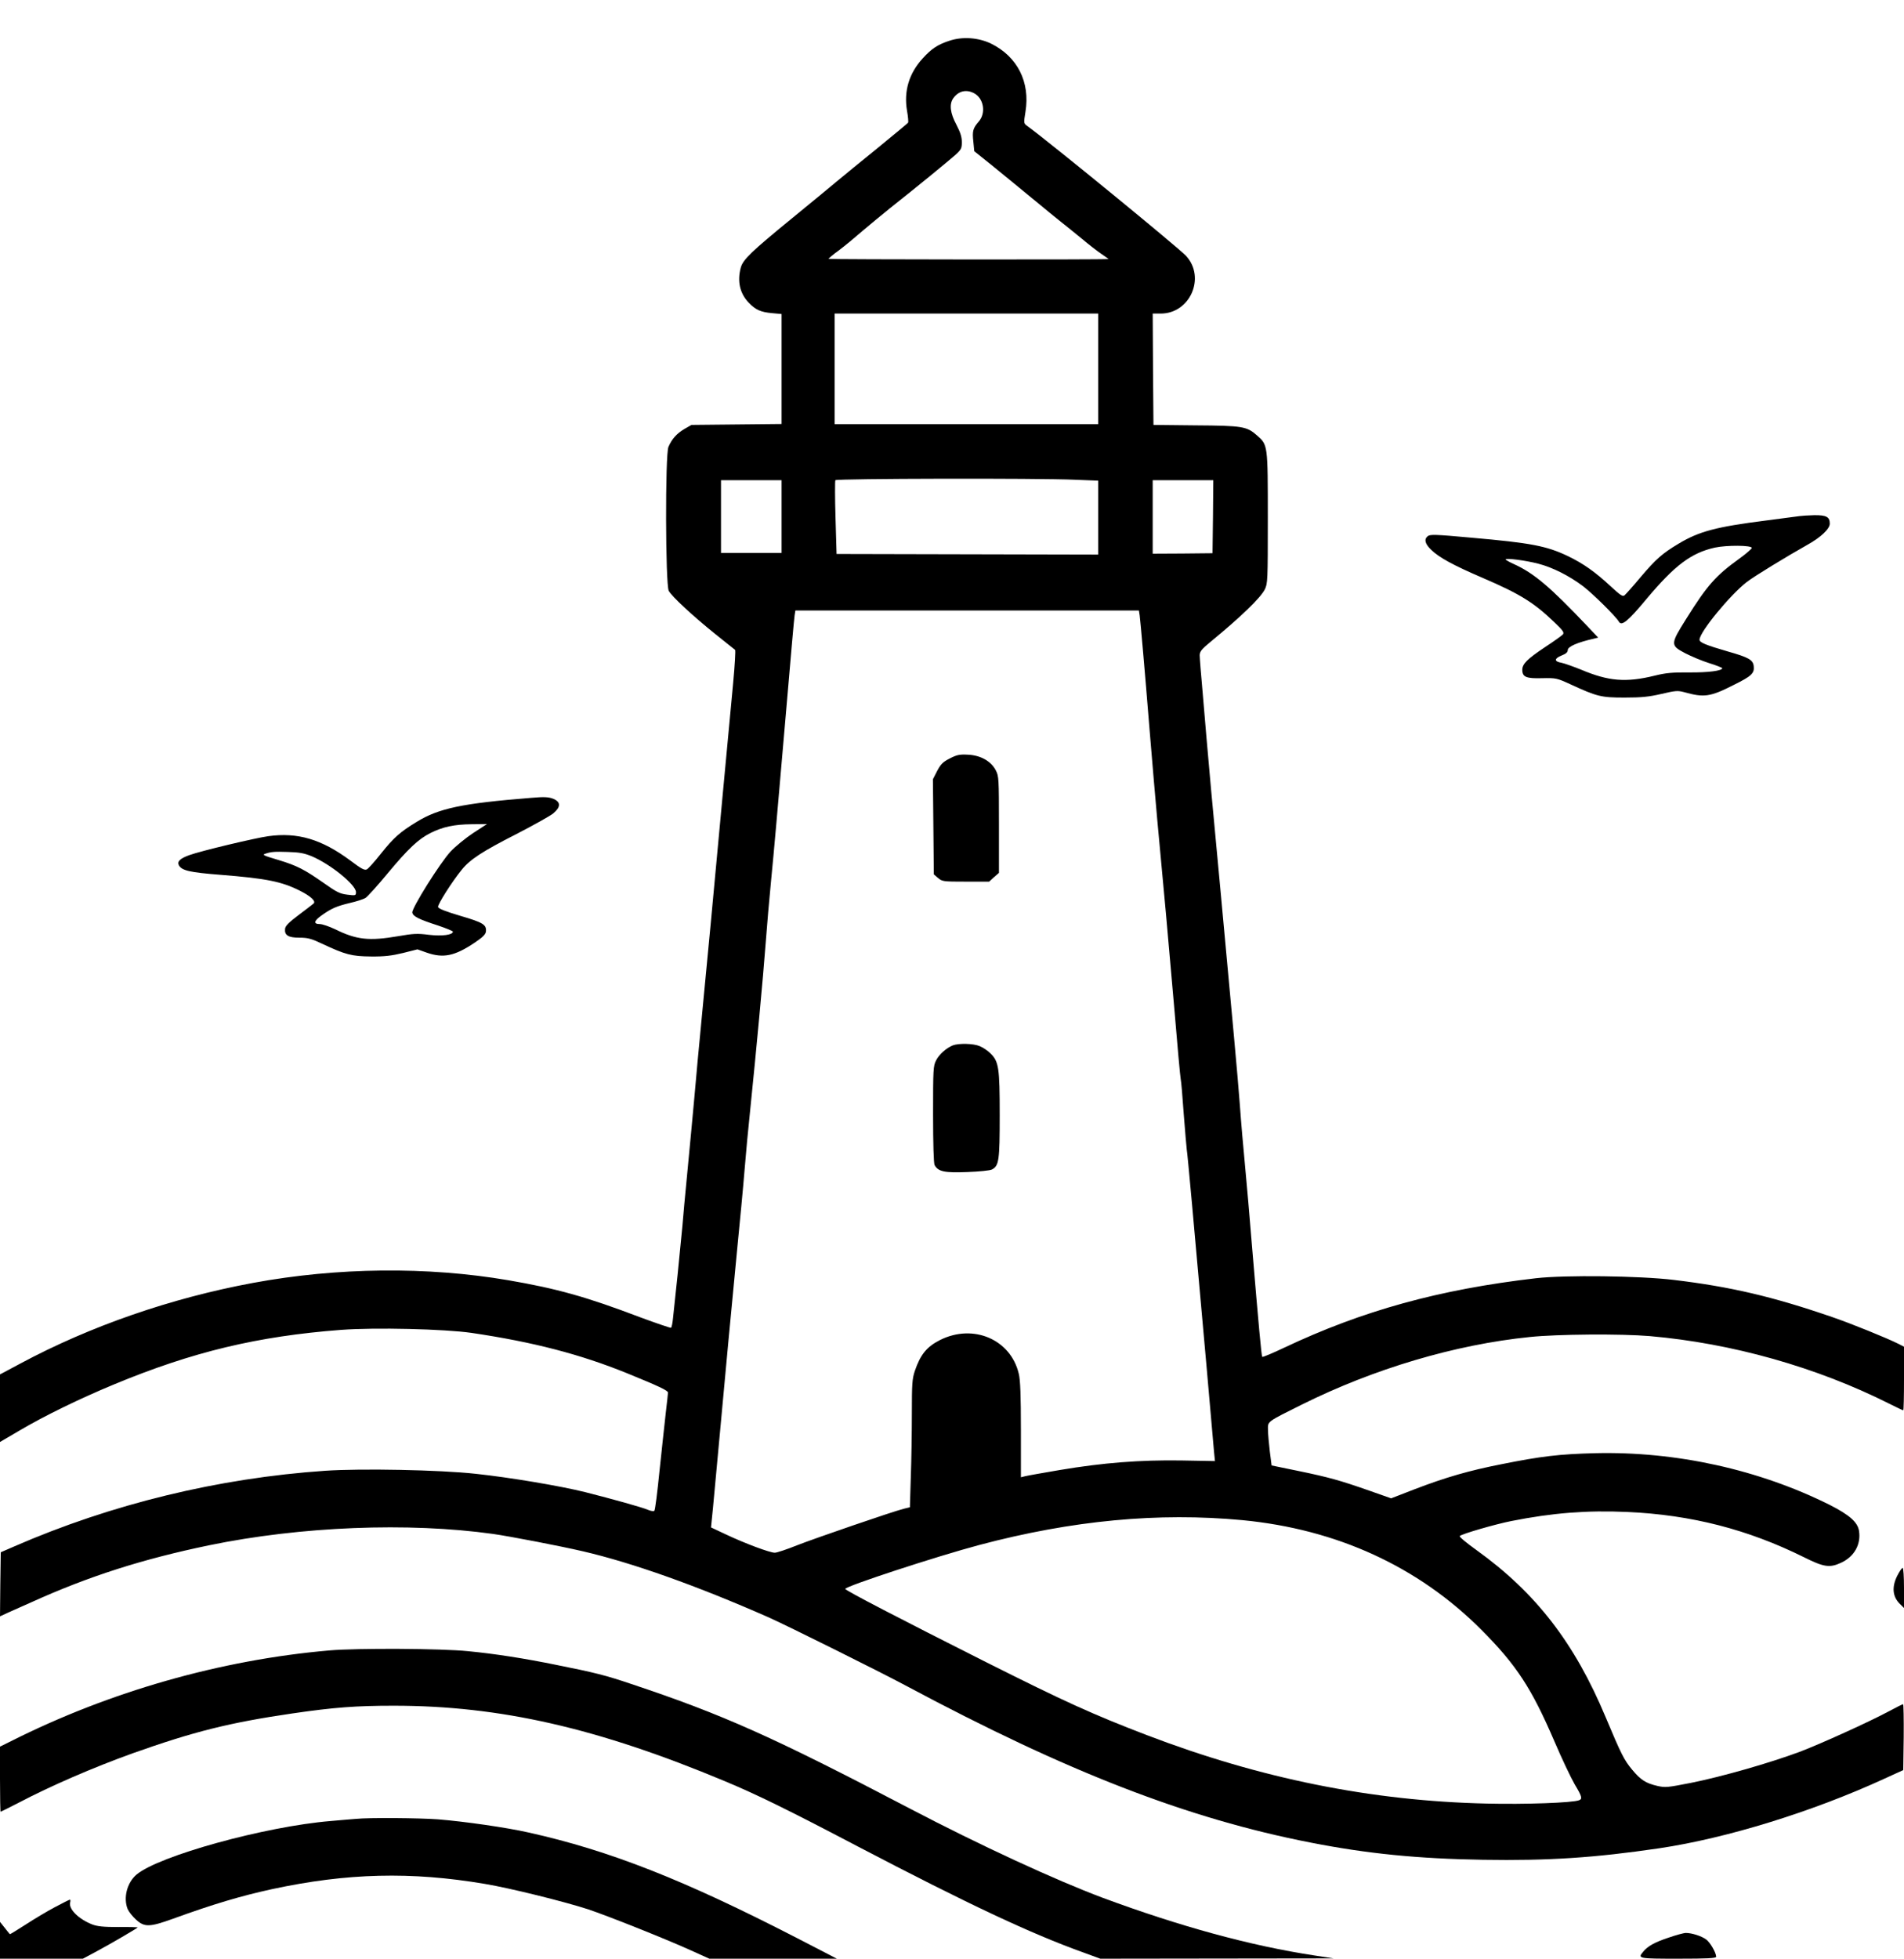
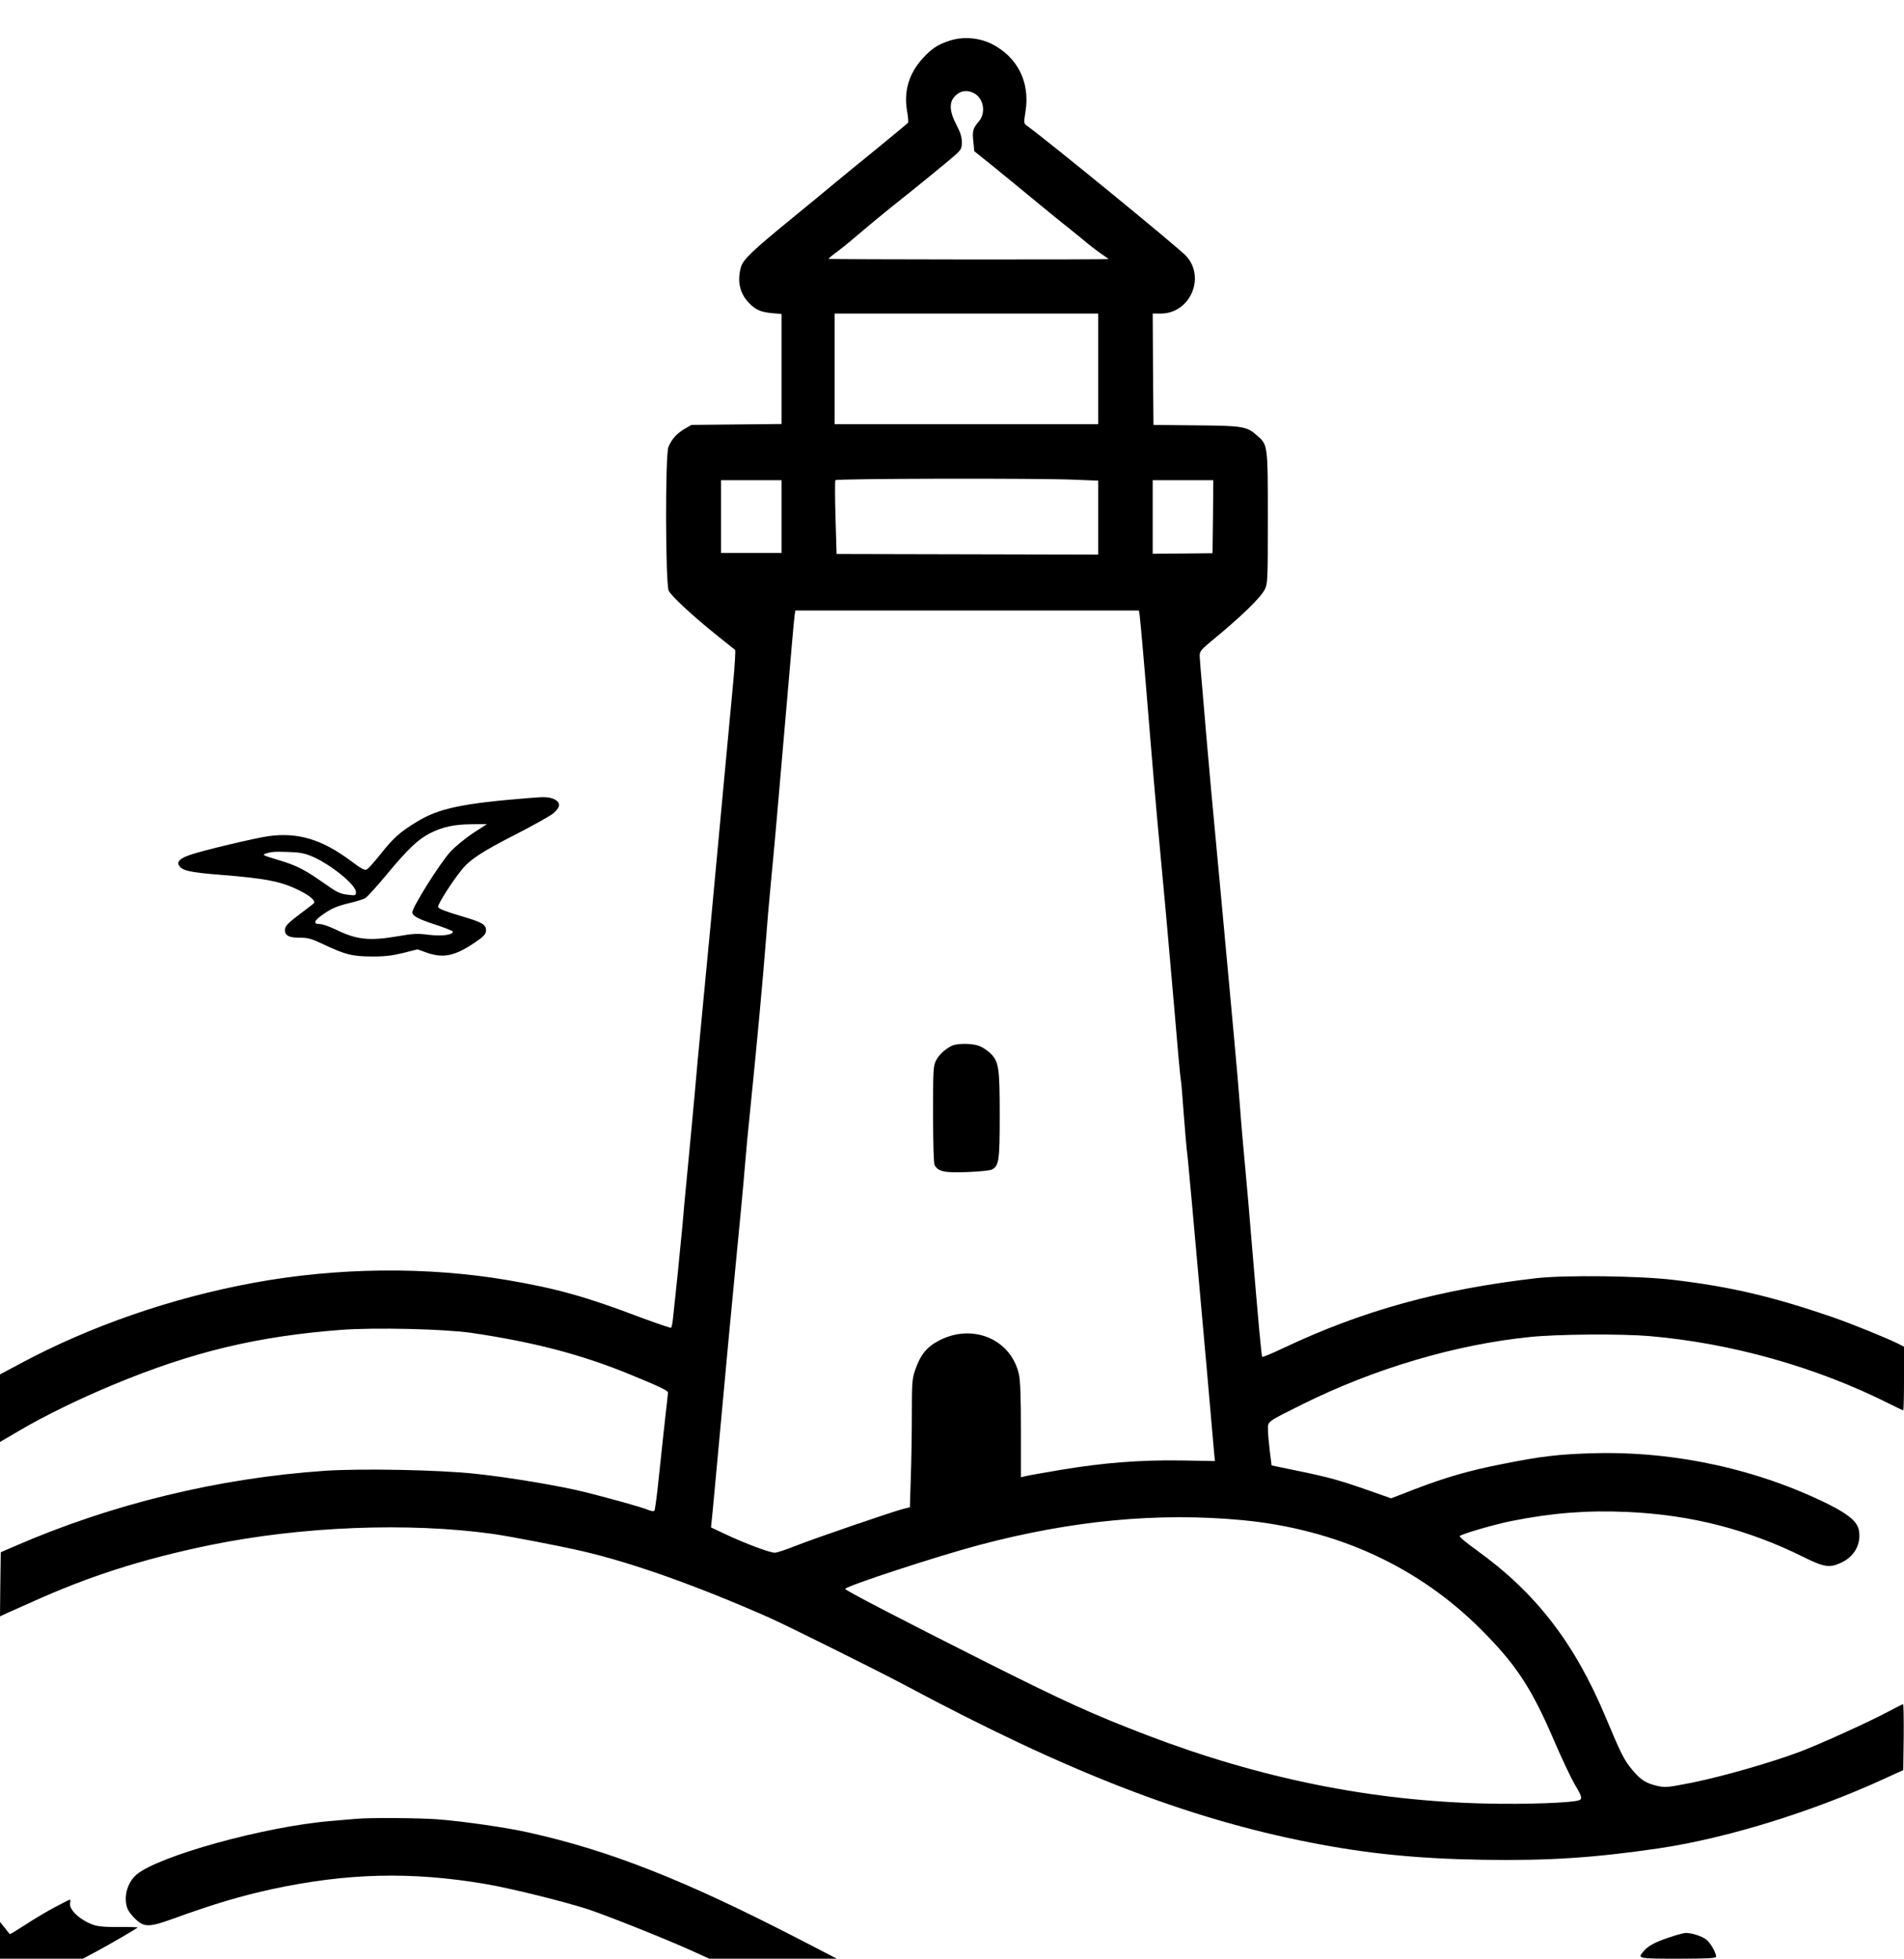
<svg xmlns="http://www.w3.org/2000/svg" version="1.0" width="1257pt" height="1293pt" viewBox="0 0 1257 1293" preserveAspectRatio="xMidYMid meet">
  <g transform="translate(0,1293) scale(0.1,-0.1)" fill="#000000" stroke="none">
    <path d="M6268 12661 c-77 -25 -118 -52 -176 -116 -91 -99 -126 -217 -104 -346 7 -39 10 -74 7 -79 -3 -4 -94 -80 -202 -168 -109 -88 -232 -189 -274 -224 -41 -35 -172 -142 -289 -238 -269 -220 -324 -273 -339 -325 -25 -91 -7 -172 52 -233 45 -47 78 -62 152 -69 l65 -6 0 -363 0 -363 -297 -3 -298 -3 -47 -27 c-51 -31 -82 -65 -105 -118 -22 -50 -20 -908 2 -950 19 -37 161 -168 309 -287 67 -53 124 -100 129 -103 4 -3 -2 -103 -13 -221 -11 -117 -40 -430 -65 -694 -72 -779 -103 -1109 -140 -1490 -19 -198 -42 -441 -50 -540 -9 -99 -29 -315 -45 -480 -16 -165 -32 -336 -35 -380 -4 -44 -18 -186 -31 -315 -14 -129 -28 -261 -31 -293 -3 -32 -9 -60 -13 -62 -4 -2 -95 29 -203 69 -355 135 -551 190 -873 245 -533 91 -1128 85 -1684 -18 -540 -100 -1075 -285 -1537 -533 l-133 -71 0 -223 0 -223 128 75 c164 97 400 212 627 306 516 214 945 317 1496 359 225 17 684 6 863 -20 406 -60 717 -141 1025 -266 206 -84 271 -114 271 -128 0 -6 -7 -68 -15 -137 -8 -69 -26 -240 -41 -380 -14 -140 -29 -259 -34 -263 -4 -5 -23 -2 -42 6 -39 17 -234 71 -415 117 -165 41 -497 97 -723 121 -237 26 -755 36 -993 20 -704 -48 -1412 -220 -2052 -499 l-90 -39 -3 -212 -2 -211 52 24 c29 13 99 44 155 69 377 171 734 285 1173 376 606 125 1316 153 1875 75 112 -16 440 -79 595 -115 326 -76 751 -227 1225 -436 117 -52 735 -359 910 -453 1061 -567 1854 -875 2670 -1034 373 -73 705 -106 1135 -113 433 -7 737 13 1165 76 444 66 1011 241 1485 459 l125 57 3 218 c1 119 -1 217 -4 217 -4 0 -48 -22 -98 -49 -129 -69 -440 -210 -581 -264 -198 -74 -515 -165 -720 -206 -158 -31 -170 -32 -221 -21 -78 18 -112 39 -169 108 -53 64 -71 99 -175 347 -205 490 -461 821 -852 1102 -66 47 -116 89 -111 93 13 14 234 78 340 99 272 54 501 72 766 60 423 -19 796 -115 1167 -299 130 -65 169 -71 243 -37 88 40 134 121 120 211 -9 58 -64 106 -194 172 -467 233 -1014 354 -1549 341 -236 -6 -355 -20 -619 -73 -213 -42 -366 -86 -572 -165 l-155 -60 -142 50 c-194 68 -268 89 -472 131 l-175 36 -12 94 c-6 52 -12 116 -12 142 -1 56 -9 50 224 166 474 236 1011 396 1505 446 181 19 602 22 791 6 541 -47 1100 -204 1581 -446 48 -24 90 -44 93 -44 3 0 5 94 5 210 l0 210 -37 19 c-76 38 -312 134 -438 177 -392 135 -670 200 -1046 245 -224 27 -717 33 -909 11 -639 -74 -1145 -214 -1663 -459 -76 -36 -140 -63 -144 -60 -5 6 -23 200 -68 737 -14 173 -34 407 -45 520 -11 113 -27 297 -35 410 -14 188 -47 543 -125 1385 -52 548 -89 957 -95 1035 -3 41 -15 174 -25 295 -11 121 -20 234 -20 250 1 25 13 40 74 90 197 162 327 287 356 344 19 39 20 56 20 473 0 485 0 481 -72 544 -67 59 -94 64 -403 66 l-280 3 -3 368 -2 367 53 0 c193 0 298 237 168 380 -45 50 -905 754 -1050 859 -23 17 -23 18 -11 93 32 196 -53 364 -227 450 -83 40 -188 48 -275 19z m162 -346 c64 -33 81 -130 32 -187 -39 -45 -44 -63 -36 -134 l6 -62 122 -98 c66 -54 184 -150 260 -213 77 -64 166 -136 197 -161 32 -25 92 -74 134 -108 41 -35 98 -79 126 -98 28 -19 49 -34 48 -34 -34 -5 -1849 -3 -1849 1 0 3 30 29 68 56 37 28 105 84 152 125 47 40 130 109 185 153 172 136 388 313 433 353 38 35 42 43 42 84 0 34 -10 65 -36 115 -41 76 -48 135 -21 174 34 48 85 61 137 34z m820 -1820 l0 -365 -870 0 -870 0 0 365 0 365 870 0 870 0 0 -365z m-152 -732 l152 -6 0 -244 0 -244 -863 2 -864 2 -7 239 c-4 131 -4 243 -1 248 7 11 1341 14 1583 3z m-1938 -243 l0 -240 -200 0 -200 0 0 240 0 240 200 0 200 0 0 -240z m2848 -1 l-3 -241 -198 -2 -197 -1 0 243 0 242 200 0 200 0 -2 -241z m-484 -651 c6 -48 32 -341 66 -763 17 -203 39 -467 50 -585 45 -479 73 -787 111 -1229 21 -255 41 -473 44 -485 3 -12 12 -115 20 -231 9 -115 18 -221 20 -235 5 -25 44 -458 130 -1425 25 -280 47 -537 50 -570 l6 -60 -223 4 c-271 4 -516 -15 -801 -63 -111 -19 -214 -37 -229 -41 l-28 -7 0 313 c0 226 -4 330 -14 370 -53 227 -300 333 -520 223 -87 -44 -129 -95 -166 -203 -18 -54 -20 -85 -20 -284 0 -123 -3 -312 -7 -420 l-6 -197 -41 -10 c-78 -20 -581 -193 -704 -241 -67 -27 -133 -49 -147 -49 -32 0 -194 60 -321 120 l-100 47 13 129 c7 71 26 280 43 464 43 472 76 820 115 1225 19 193 42 433 50 535 8 102 26 294 40 425 36 351 83 851 100 1080 8 110 24 292 35 405 22 226 36 386 105 1185 25 297 48 555 51 573 l5 32 1134 0 1134 0 5 -32z m678 -5973 c624 -60 1161 -306 1578 -724 232 -233 331 -385 482 -736 49 -115 110 -243 134 -284 48 -80 52 -96 29 -105 -44 -17 -353 -28 -610 -22 -760 17 -1493 165 -2244 452 -360 138 -544 222 -1056 479 -570 287 -934 476 -935 486 -1 17 603 215 885 290 614 163 1182 216 1737 164z" />
-     <path d="M6270 7923 c-45 -23 -59 -37 -83 -82 l-28 -55 3 -314 3 -314 28 -24 c27 -23 34 -24 182 -24 l155 0 32 29 33 29 0 319 c0 303 -1 320 -21 358 -31 60 -100 99 -183 103 -57 3 -74 -1 -121 -25z" />
    <path d="M6290 6029 c-43 -18 -90 -59 -110 -99 -19 -37 -20 -59 -20 -355 0 -198 4 -324 10 -336 24 -43 64 -52 216 -46 79 3 151 10 163 17 46 24 51 59 51 358 0 314 -6 355 -62 409 -18 18 -50 39 -70 47 -41 18 -139 20 -178 5z" />
-     <path d="M11880 9523 c-14 -2 -113 -15 -220 -29 -332 -42 -443 -72 -578 -153 -110 -66 -149 -101 -252 -222 -49 -59 -97 -112 -105 -119 -12 -10 -27 0 -92 60 -101 94 -180 150 -284 200 -139 66 -243 86 -629 120 -251 23 -279 23 -295 10 -25 -21 -17 -51 25 -91 54 -51 141 -99 341 -185 244 -105 336 -162 471 -292 57 -54 66 -68 56 -80 -7 -8 -60 -46 -118 -84 -117 -78 -150 -111 -150 -149 0 -48 25 -59 130 -56 92 2 98 1 187 -40 176 -81 202 -88 358 -88 113 0 160 5 243 24 93 22 108 23 150 12 132 -37 172 -32 329 48 115 57 136 76 131 122 -4 43 -32 59 -173 99 -145 42 -185 59 -185 77 0 50 201 295 312 381 51 39 259 166 401 246 87 48 147 105 147 139 0 45 -23 57 -103 56 -40 -1 -83 -4 -97 -6z m-315 -210 c0 -6 -38 -39 -85 -73 -153 -110 -211 -176 -349 -397 -104 -166 -104 -173 -6 -225 39 -20 109 -50 157 -65 49 -15 88 -31 88 -34 0 -17 -92 -29 -217 -28 -111 1 -156 -3 -228 -21 -191 -47 -306 -37 -486 39 -52 21 -111 42 -131 46 -49 8 -48 28 2 48 28 11 40 21 40 35 0 24 66 52 173 76 l28 7 -73 77 c-244 257 -350 348 -485 409 -29 13 -53 27 -53 30 0 11 135 -7 215 -28 94 -24 205 -80 295 -148 66 -50 218 -201 237 -234 18 -33 59 0 183 149 187 223 295 304 451 339 78 17 244 16 244 -2z" />
    <path d="M3505 7663 c-454 -36 -609 -69 -755 -159 -110 -67 -152 -105 -235 -209 -41 -52 -83 -99 -93 -104 -15 -8 -36 3 -110 59 -189 140 -347 187 -541 160 -87 -12 -444 -97 -521 -125 -61 -22 -82 -42 -69 -67 19 -35 71 -47 275 -63 302 -24 403 -44 524 -105 71 -36 106 -68 91 -84 -7 -6 -51 -40 -99 -76 -65 -49 -88 -72 -90 -91 -5 -43 21 -59 95 -59 55 0 78 -6 152 -41 151 -71 193 -82 321 -83 89 -1 136 5 211 23 l95 24 62 -22 c110 -38 185 -22 317 67 51 34 71 54 73 72 5 46 -18 60 -168 104 -101 30 -146 48 -148 59 -3 17 93 168 156 245 54 68 137 122 361 236 114 59 224 120 244 137 49 41 50 74 2 95 -33 13 -59 15 -150 7z m-381 -232 c-50 -33 -117 -88 -150 -123 -70 -76 -256 -373 -252 -402 4 -25 41 -44 171 -86 53 -18 97 -36 97 -40 0 -22 -71 -31 -159 -21 -76 10 -104 8 -202 -9 -192 -33 -275 -24 -415 45 -40 19 -86 35 -103 35 -43 0 -39 21 12 57 64 46 99 61 186 82 44 10 91 25 105 34 13 9 78 80 143 159 139 167 205 229 285 269 82 41 157 57 273 58 l100 1 -91 -59z m-1067 -153 c124 -52 293 -189 293 -237 0 -23 -2 -24 -57 -17 -49 6 -70 16 -157 78 -126 88 -176 114 -295 150 -101 30 -112 35 -90 42 37 13 61 15 149 12 75 -2 108 -8 157 -28z" />
-     <path d="M12524 2525 c-35 -72 -29 -134 16 -180 l30 -30 0 133 c0 74 -4 132 -9 132 -5 0 -22 -25 -37 -55z" />
-     <path d="M2175 2035 c-717 -62 -1453 -272 -2102 -599 l-73 -36 0 -215 c0 -118 2 -215 4 -215 2 0 55 27 118 59 213 112 493 233 754 327 403 143 637 202 1054 263 274 40 421 51 669 51 702 0 1346 -147 2186 -498 215 -90 411 -186 878 -431 727 -380 1143 -576 1492 -701 l109 -40 771 1 770 1 -125 19 c-423 64 -890 192 -1400 381 -310 116 -813 348 -1275 590 -898 470 -1230 619 -1836 821 -168 57 -243 76 -494 126 -210 43 -408 74 -585 91 -173 18 -732 21 -915 5z" />
    <path d="M2350 923 c-19 -1 -93 -8 -165 -14 -436 -36 -1137 -230 -1284 -354 -63 -54 -88 -154 -58 -228 8 -18 33 -49 56 -70 55 -50 89 -49 244 7 270 98 447 150 652 195 497 107 920 117 1405 35 168 -28 526 -117 683 -168 128 -43 501 -191 676 -270 l124 -56 421 0 421 0 -265 137 c-743 383 -1235 577 -1770 696 -145 33 -425 73 -599 87 -123 9 -456 12 -541 3z" />
    <path d="M362 340 c-51 -27 -138 -79 -193 -115 -56 -36 -103 -65 -104 -63 -2 2 -17 20 -34 42 l-31 39 0 -122 0 -121 273 0 274 0 101 54 c87 47 248 141 261 152 2 2 -54 4 -126 3 -100 0 -139 4 -174 17 -90 35 -157 102 -146 145 3 10 2 19 -1 19 -4 0 -49 -23 -100 -50z" />
    <path d="M11016 139 c-91 -30 -138 -56 -168 -93 -38 -45 -33 -46 232 -46 193 0 250 3 250 13 -1 28 -40 95 -66 114 -32 23 -95 43 -134 43 -14 0 -65 -14 -114 -31z" />
  </g>
</svg>